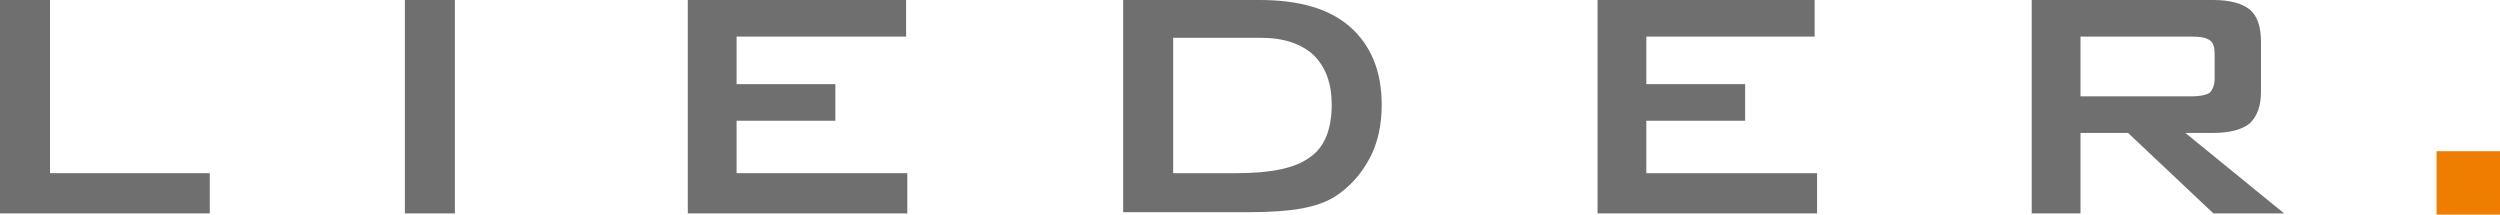
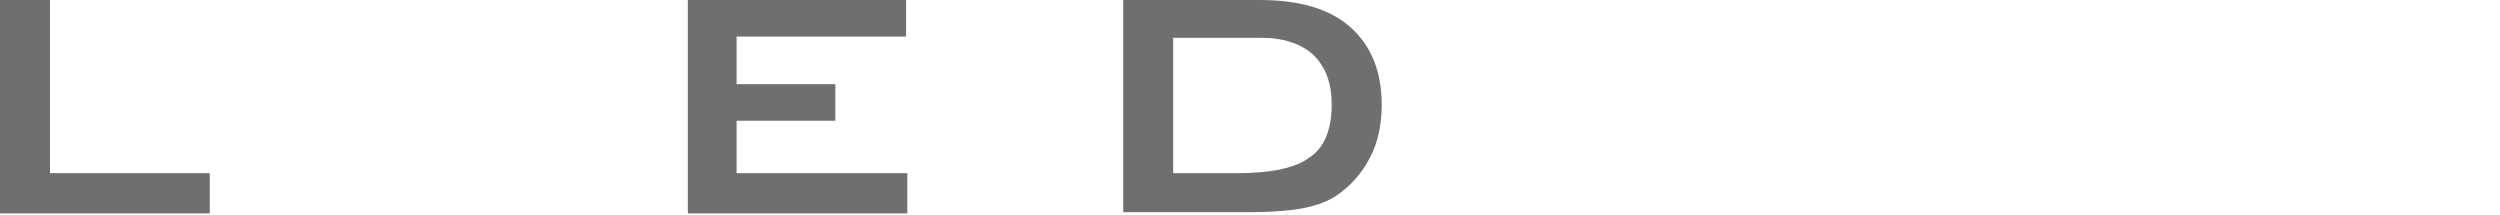
<svg xmlns="http://www.w3.org/2000/svg" version="1.1" id="Ebene_1" x="0px" y="0px" width="205px" height="17.6px" viewBox="0 0 205 17.6" style="enable-background:new 0 0 205 17.6;" xml:space="preserve">
  <style type="text/css">
	.st0{fill:#706F6F;}
	.st1{fill:#EF7D00;}
</style>
  <g>
    <g>
      <path class="st0" d="M0,0h4.1v14.2h13.1v3.3H0V0z" />
    </g>
    <g>
-       <path class="st0" d="M33.2,0h4.1v17.5h-4.1V0z" />
      <path class="st0" d="M56.4,0h17.9v3H60.4v3.9h8.1v3h-8.1v4.3h14v3.3h-18V0z" />
      <path class="st0" d="M92.1,0h11.2c3.2,0,5.7,0.7,7.4,2.2c1.7,1.5,2.6,3.6,2.6,6.4c0,1.6-0.3,3.1-1,4.4c-0.7,1.3-1.6,2.3-2.8,3.1    c-0.8,0.5-1.7,0.8-2.8,1c-1.1,0.2-2.6,0.3-4.3,0.3H92.1V0z M101.4,14.2c2.8,0,4.8-0.4,6-1.3c1.2-0.8,1.8-2.3,1.8-4.3    c0-1.8-0.5-3.1-1.5-4.1c-1-0.9-2.4-1.4-4.3-1.4h-7.2v11.1H101.4z" />
-       <path class="st0" d="M130.9,0h17.9v3h-13.8v3.9h8.1v3h-8.1v4.3h14v3.3h-18V0z" />
-       <path class="st0" d="M166.6,0h14.9c1.4,0,2.4,0.3,3,0.8c0.6,0.5,0.9,1.4,0.9,2.6v4.1c0,1.2-0.3,2-0.9,2.6c-0.6,0.5-1.6,0.8-3,0.8    h-2.3l8.1,6.6h-5.8l-7-6.6h-3.9v6.6h-4V0z M170.6,3v4.9h9.1c0.7,0,1.2-0.1,1.5-0.3c0.2-0.2,0.4-0.6,0.4-1.1V4.4    c0-0.5-0.1-0.9-0.4-1.1c-0.3-0.2-0.7-0.3-1.5-0.3H170.6z" />
    </g>
  </g>
-   <rect x="199.8" y="12.4" class="st1" width="5.2" height="5.2" />
</svg>